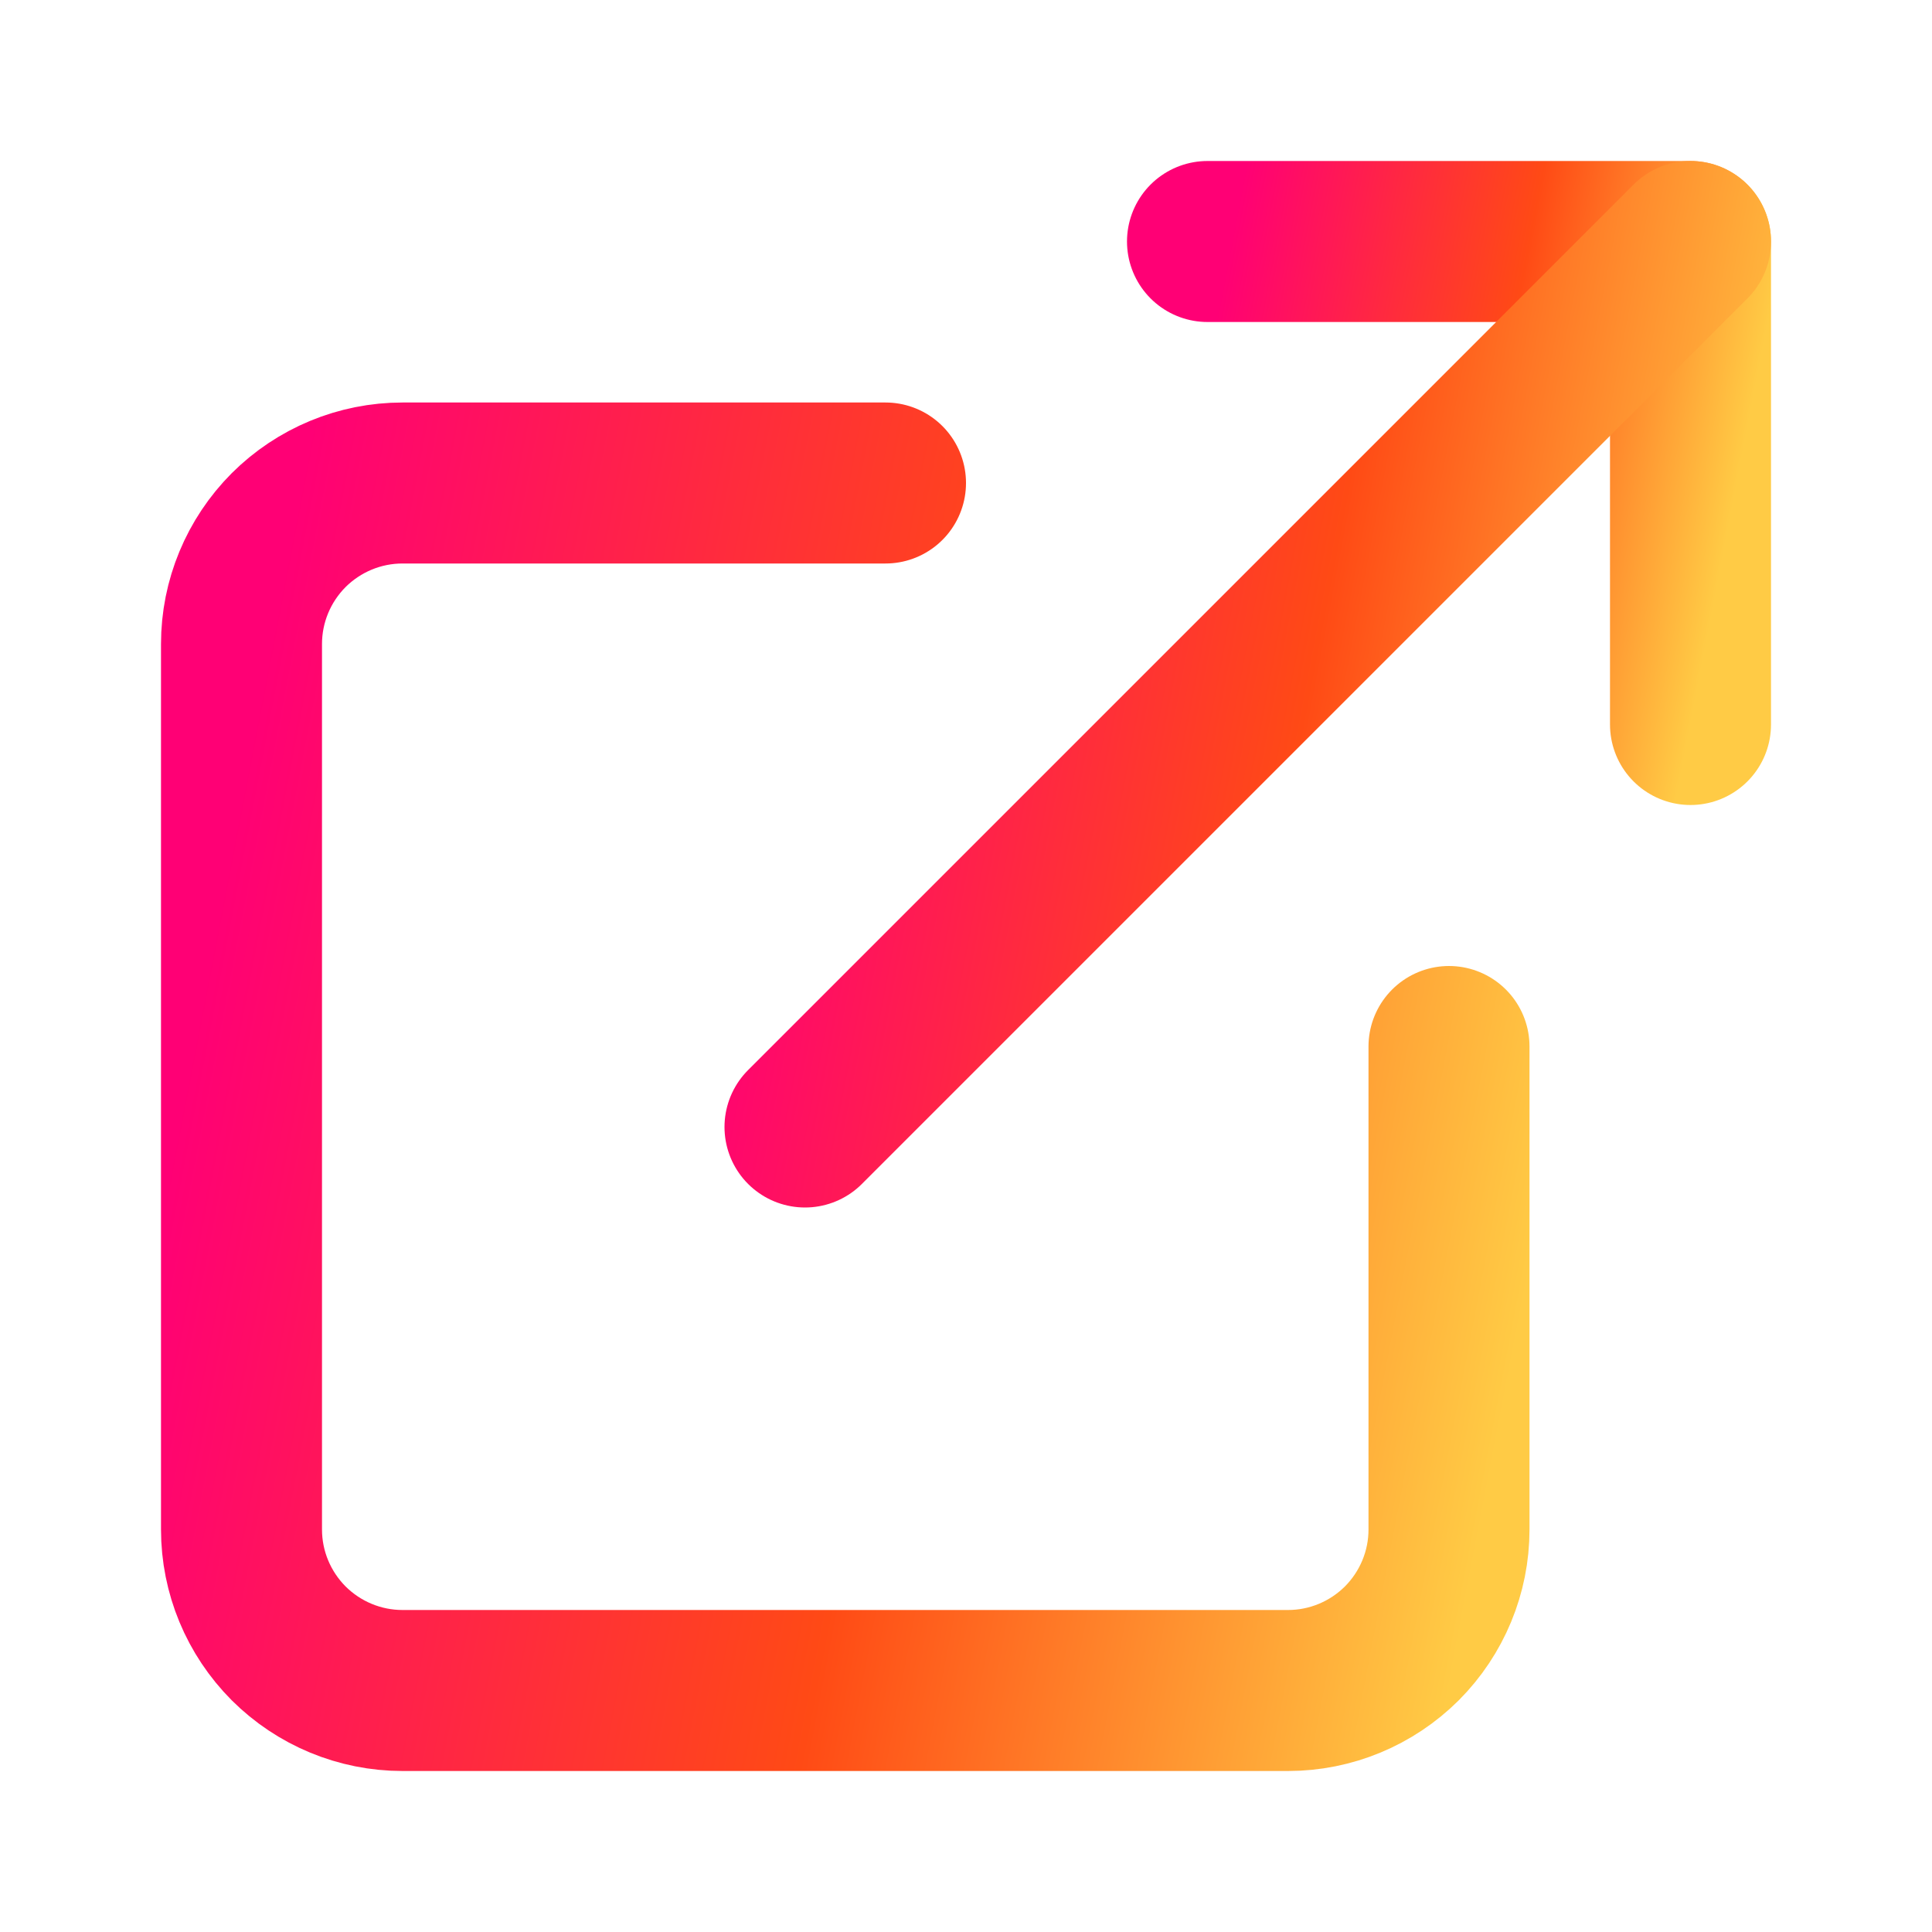
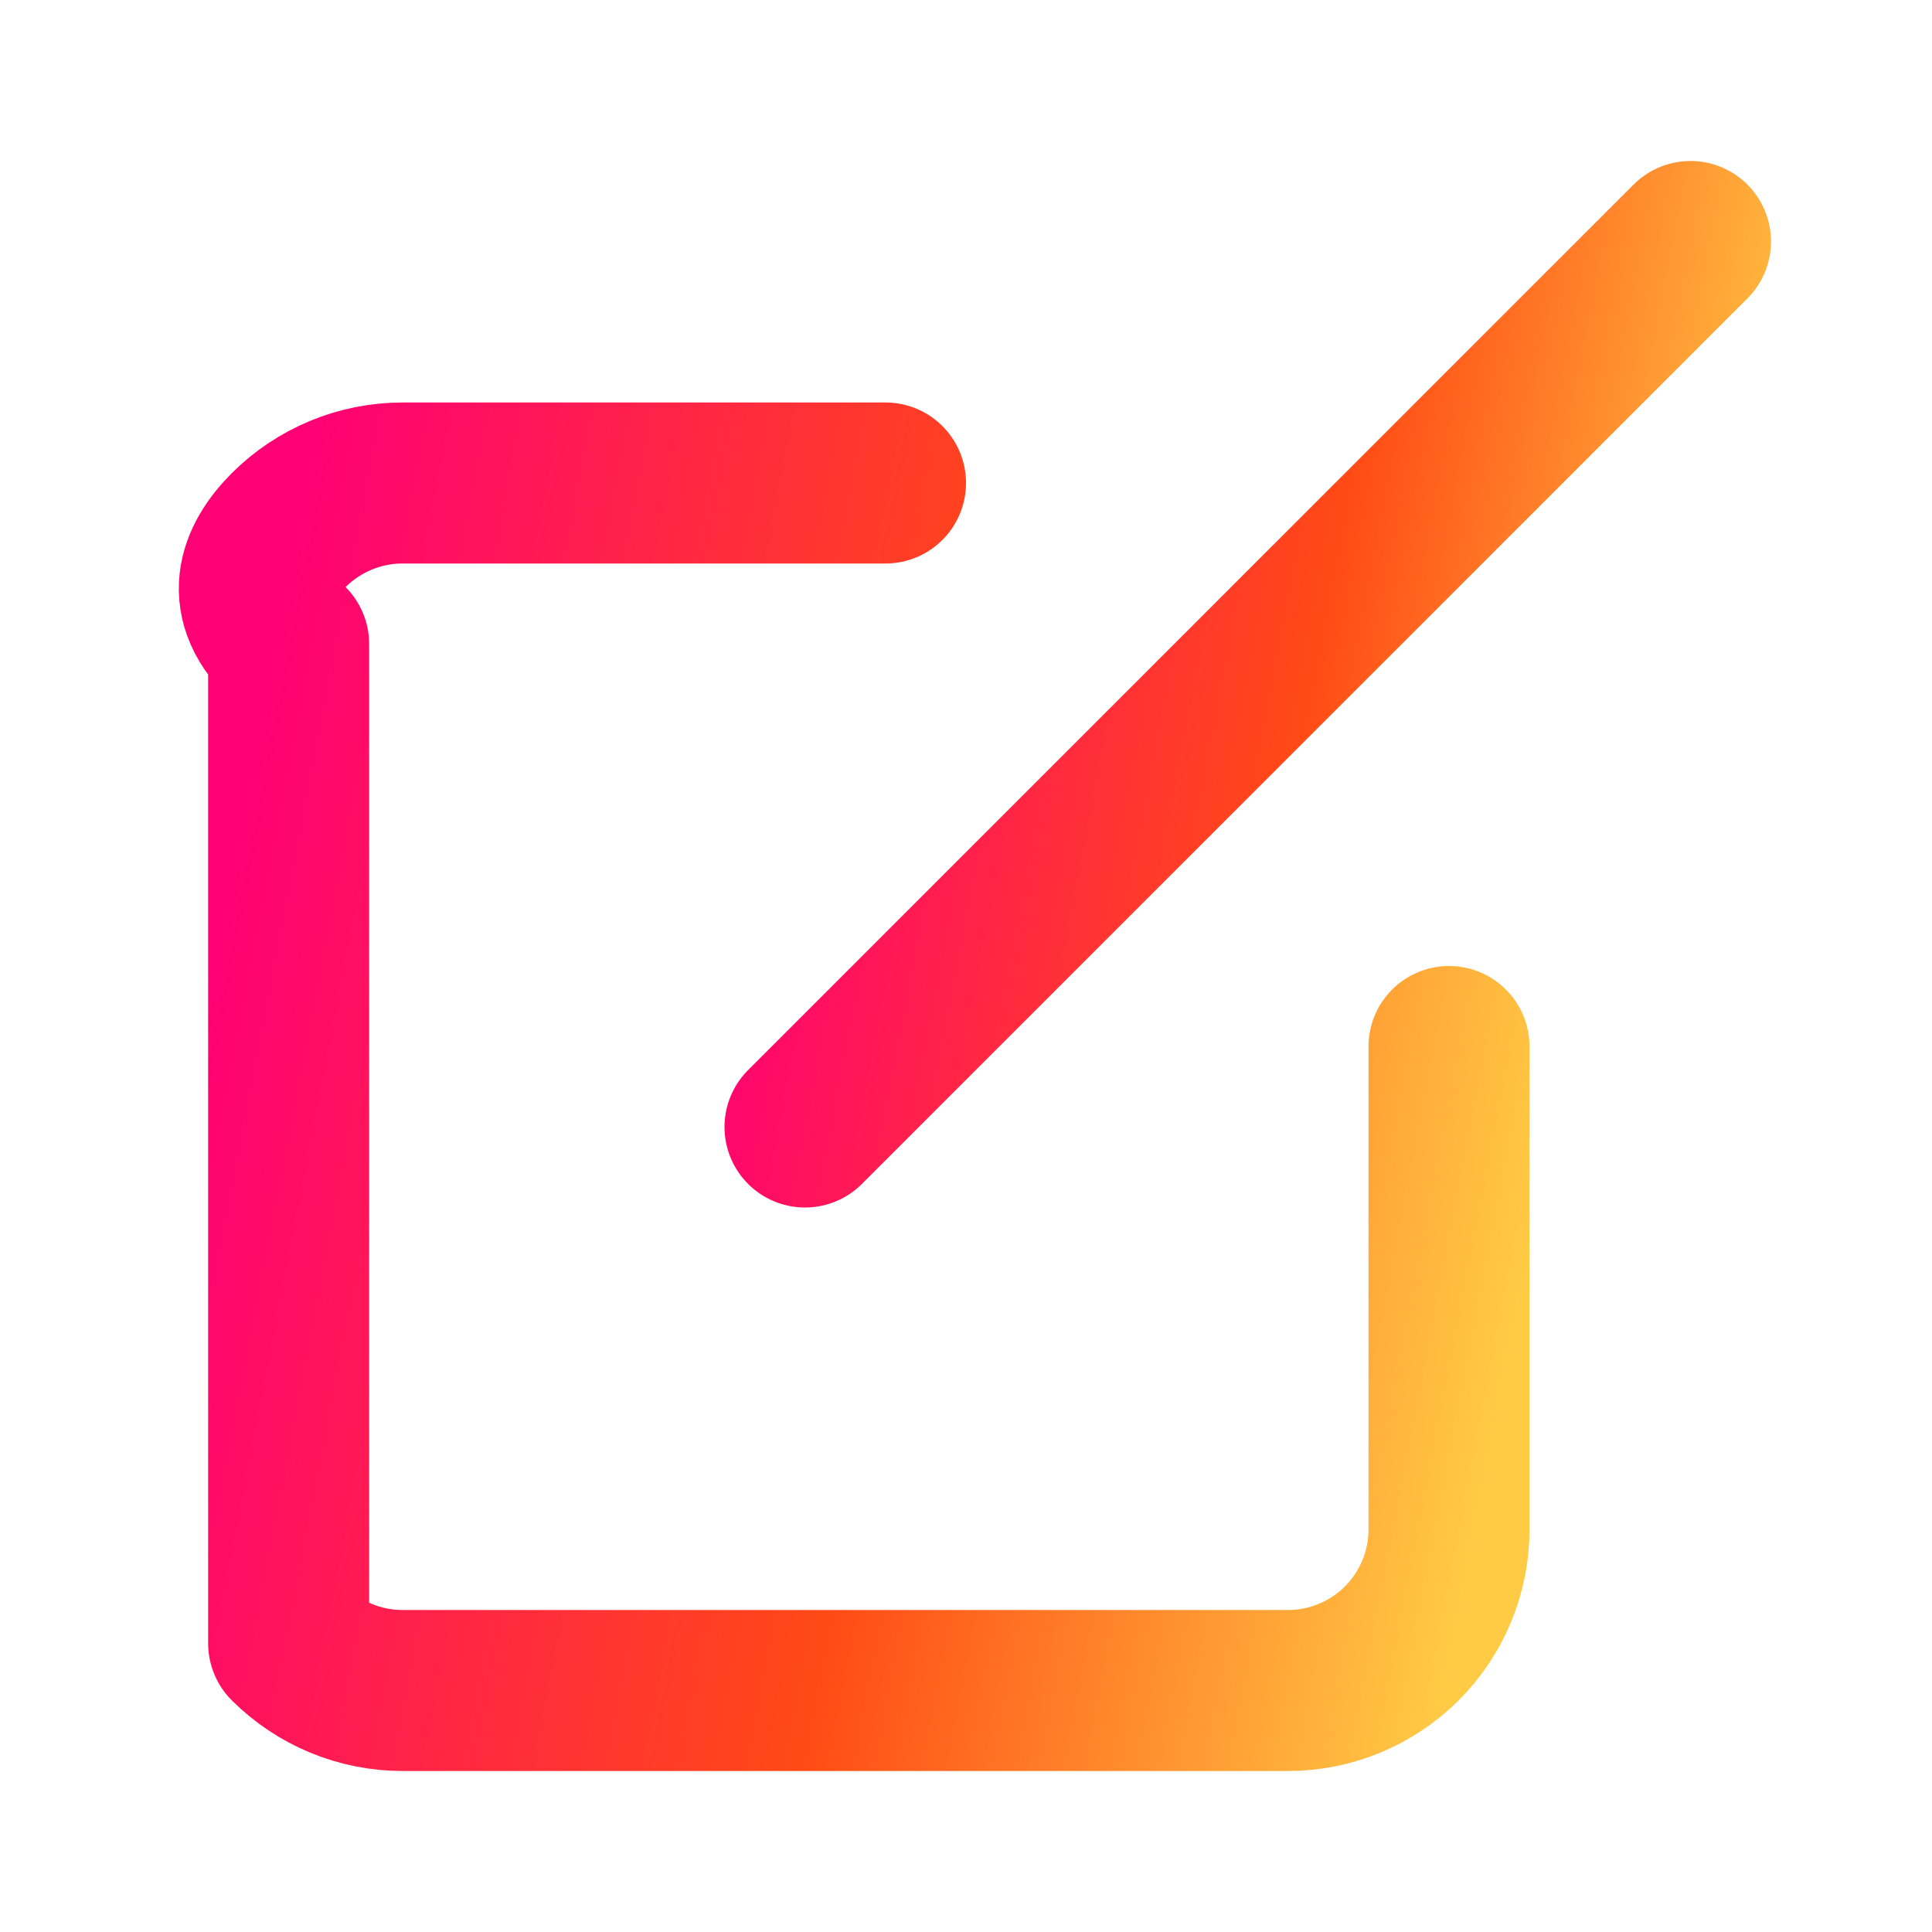
<svg xmlns="http://www.w3.org/2000/svg" width="15" height="15" viewBox="0 0 15 15" fill="none">
-   <path d="M9.375 1.875H13.125V5.625" stroke="url(#paint0_linear_4785_51194)" stroke-width="1.25" stroke-linecap="round" stroke-linejoin="round" />
  <path d="M6.25 8.75L13.125 1.875" stroke="url(#paint1_linear_4785_51194)" stroke-width="1.25" stroke-linecap="round" stroke-linejoin="round" />
-   <path d="M11.25 8.125V11.875C11.25 12.207 11.118 12.524 10.884 12.759C10.649 12.993 10.332 13.125 10 13.125H3.125C2.793 13.125 2.476 12.993 2.241 12.759C2.007 12.524 1.875 12.207 1.875 11.875V5C1.875 4.668 2.007 4.351 2.241 4.116C2.476 3.882 2.793 3.75 3.125 3.75H6.875" stroke="url(#paint2_linear_4785_51194)" stroke-width="1.25" stroke-linecap="round" stroke-linejoin="round" />
+   <path d="M11.25 8.125V11.875C11.25 12.207 11.118 12.524 10.884 12.759C10.649 12.993 10.332 13.125 10 13.125H3.125C2.793 13.125 2.476 12.993 2.241 12.759V5C1.875 4.668 2.007 4.351 2.241 4.116C2.476 3.882 2.793 3.75 3.125 3.75H6.875" stroke="url(#paint2_linear_4785_51194)" stroke-width="1.25" stroke-linecap="round" stroke-linejoin="round" />
  <defs>
    <linearGradient id="paint0_linear_4785_51194" x1="9.318" y1="2.173" x2="13.629" y2="3" gradientUnits="userSpaceOnUse">
      <stop offset="0.041" stop-color="#FF0075" />
      <stop offset="0.559" stop-color="#FF4A15" />
      <stop offset="1" stop-color="#FFCB45" />
    </linearGradient>
    <linearGradient id="paint1_linear_4785_51194" x1="6.145" y1="2.421" x2="14.048" y2="3.938" gradientUnits="userSpaceOnUse">
      <stop offset="0.041" stop-color="#FF0075" />
      <stop offset="0.559" stop-color="#FF4A15" />
      <stop offset="1" stop-color="#FFCB45" />
    </linearGradient>
    <linearGradient id="paint2_linear_4785_51194" x1="1.732" y1="4.495" x2="12.509" y2="6.563" gradientUnits="userSpaceOnUse">
      <stop offset="0.041" stop-color="#FF0075" />
      <stop offset="0.559" stop-color="#FF4A15" />
      <stop offset="1" stop-color="#FFCB45" />
    </linearGradient>
  </defs>
</svg>